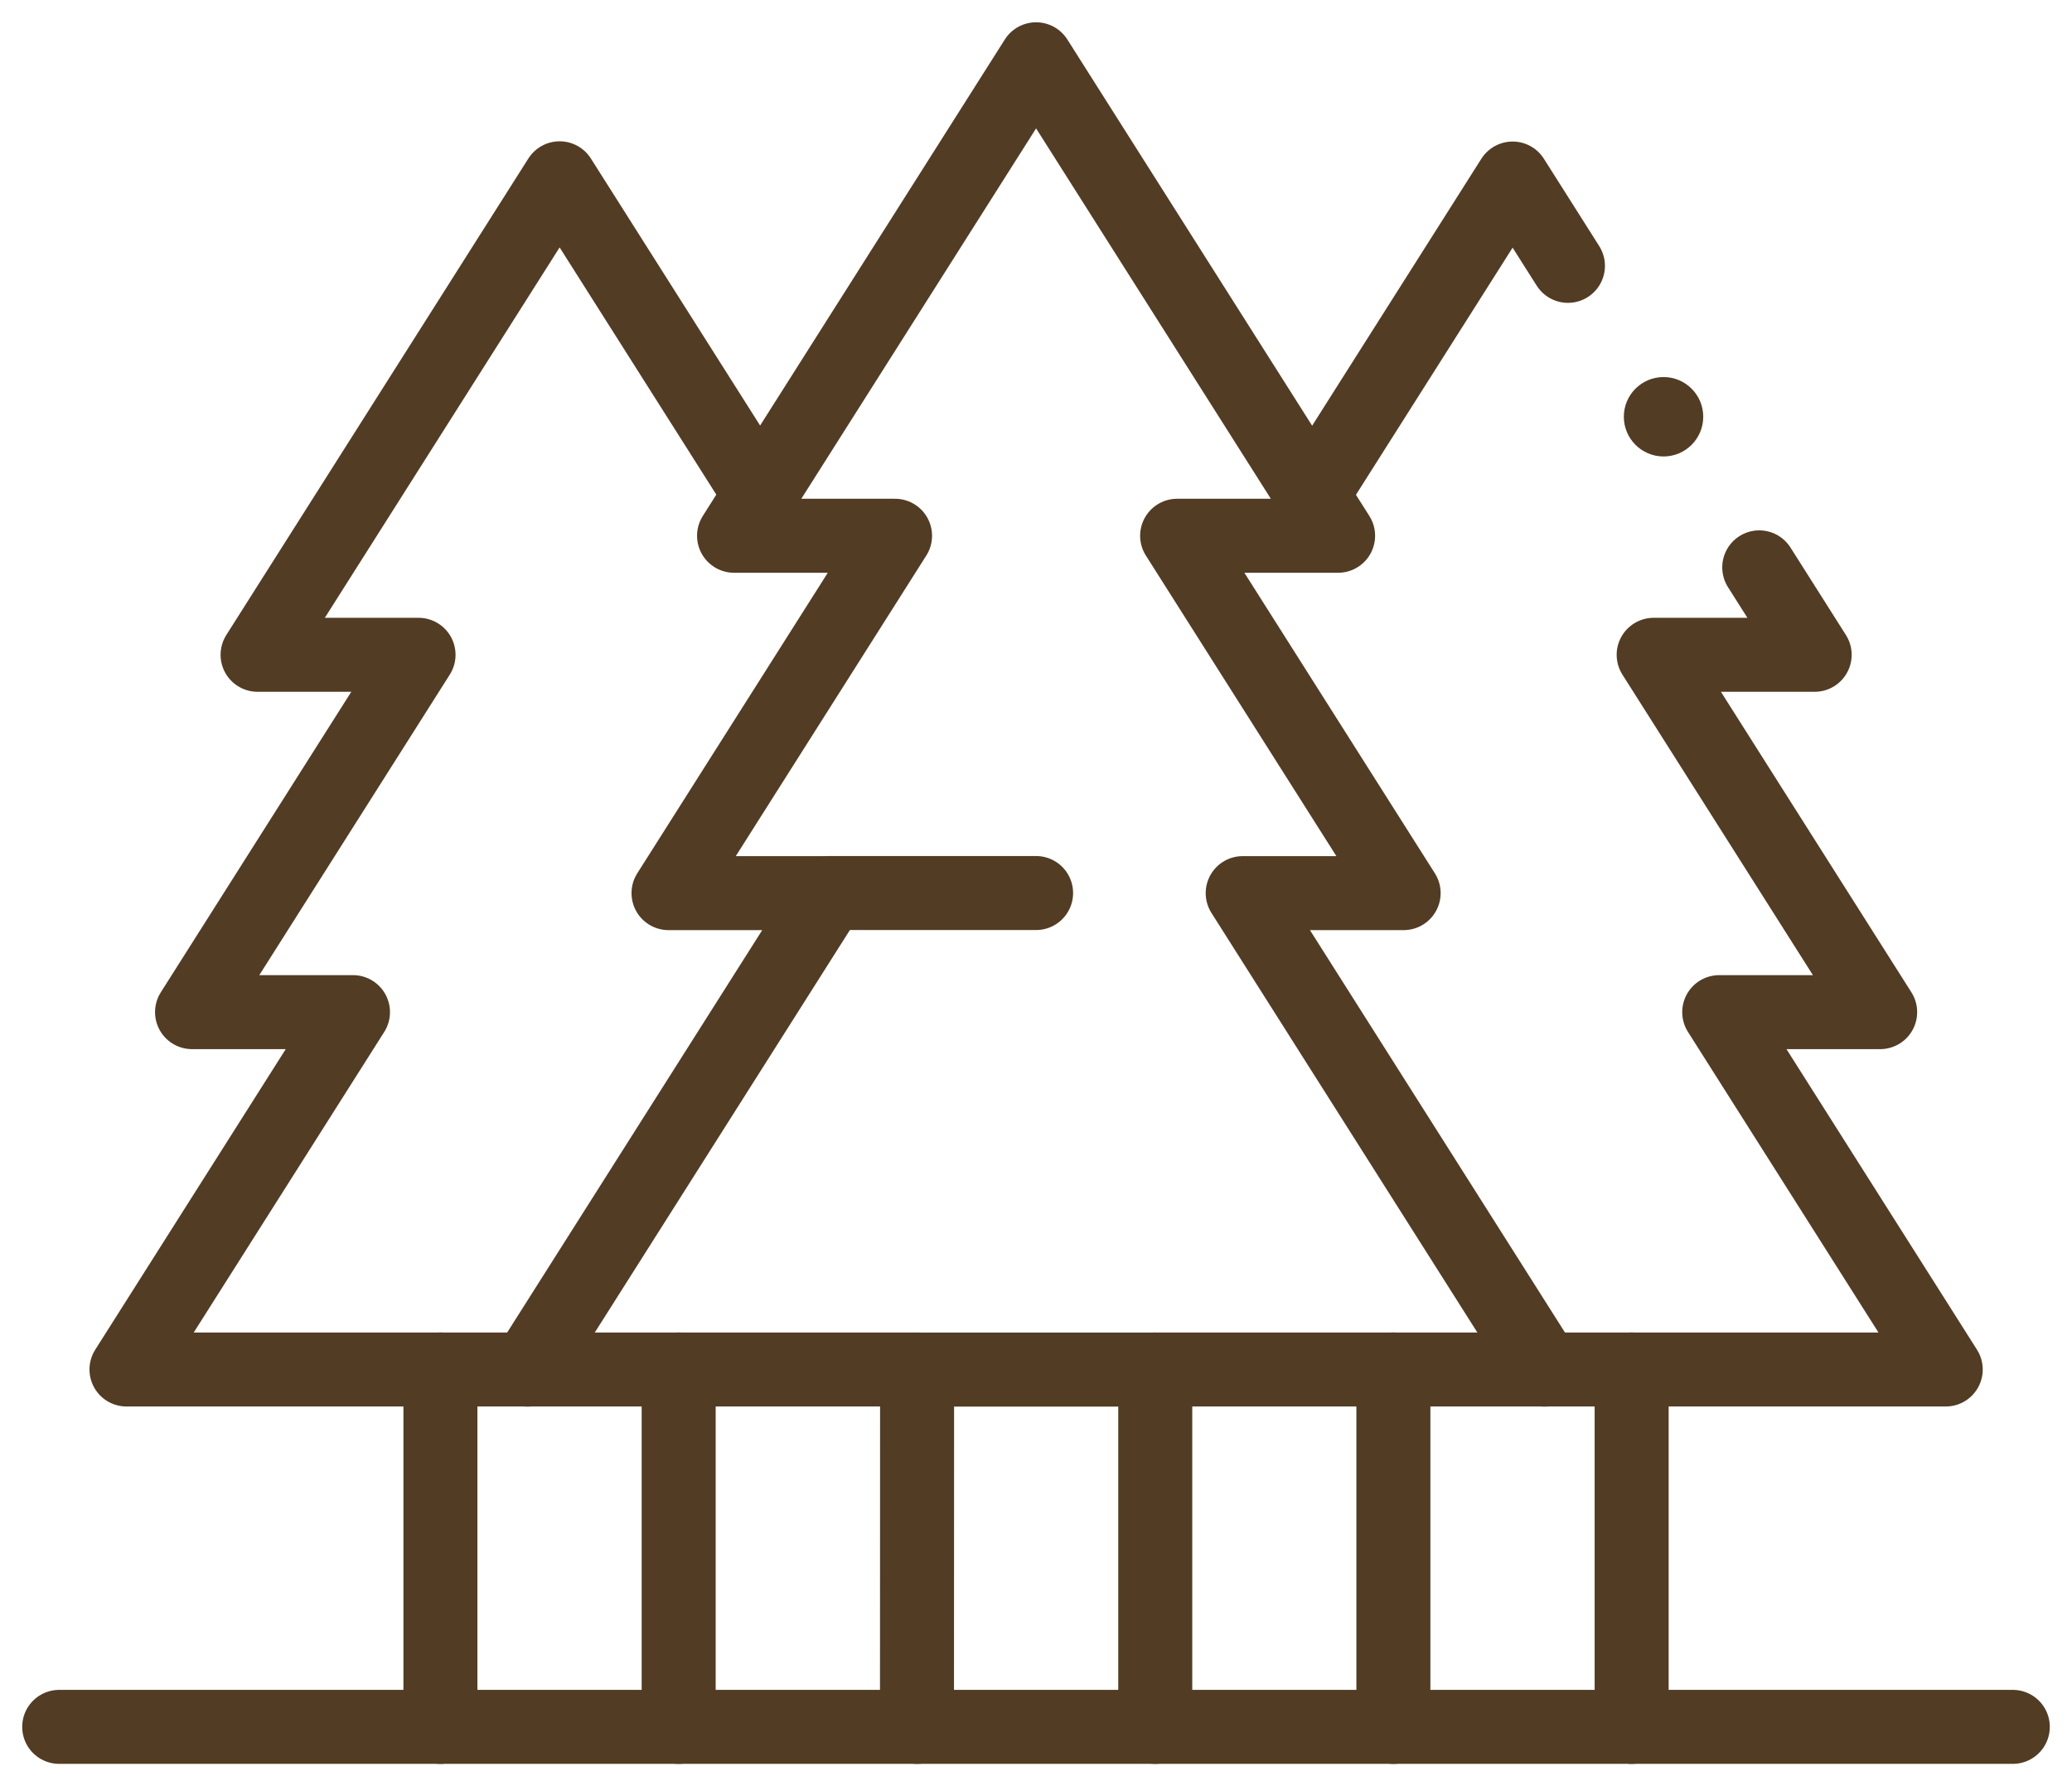
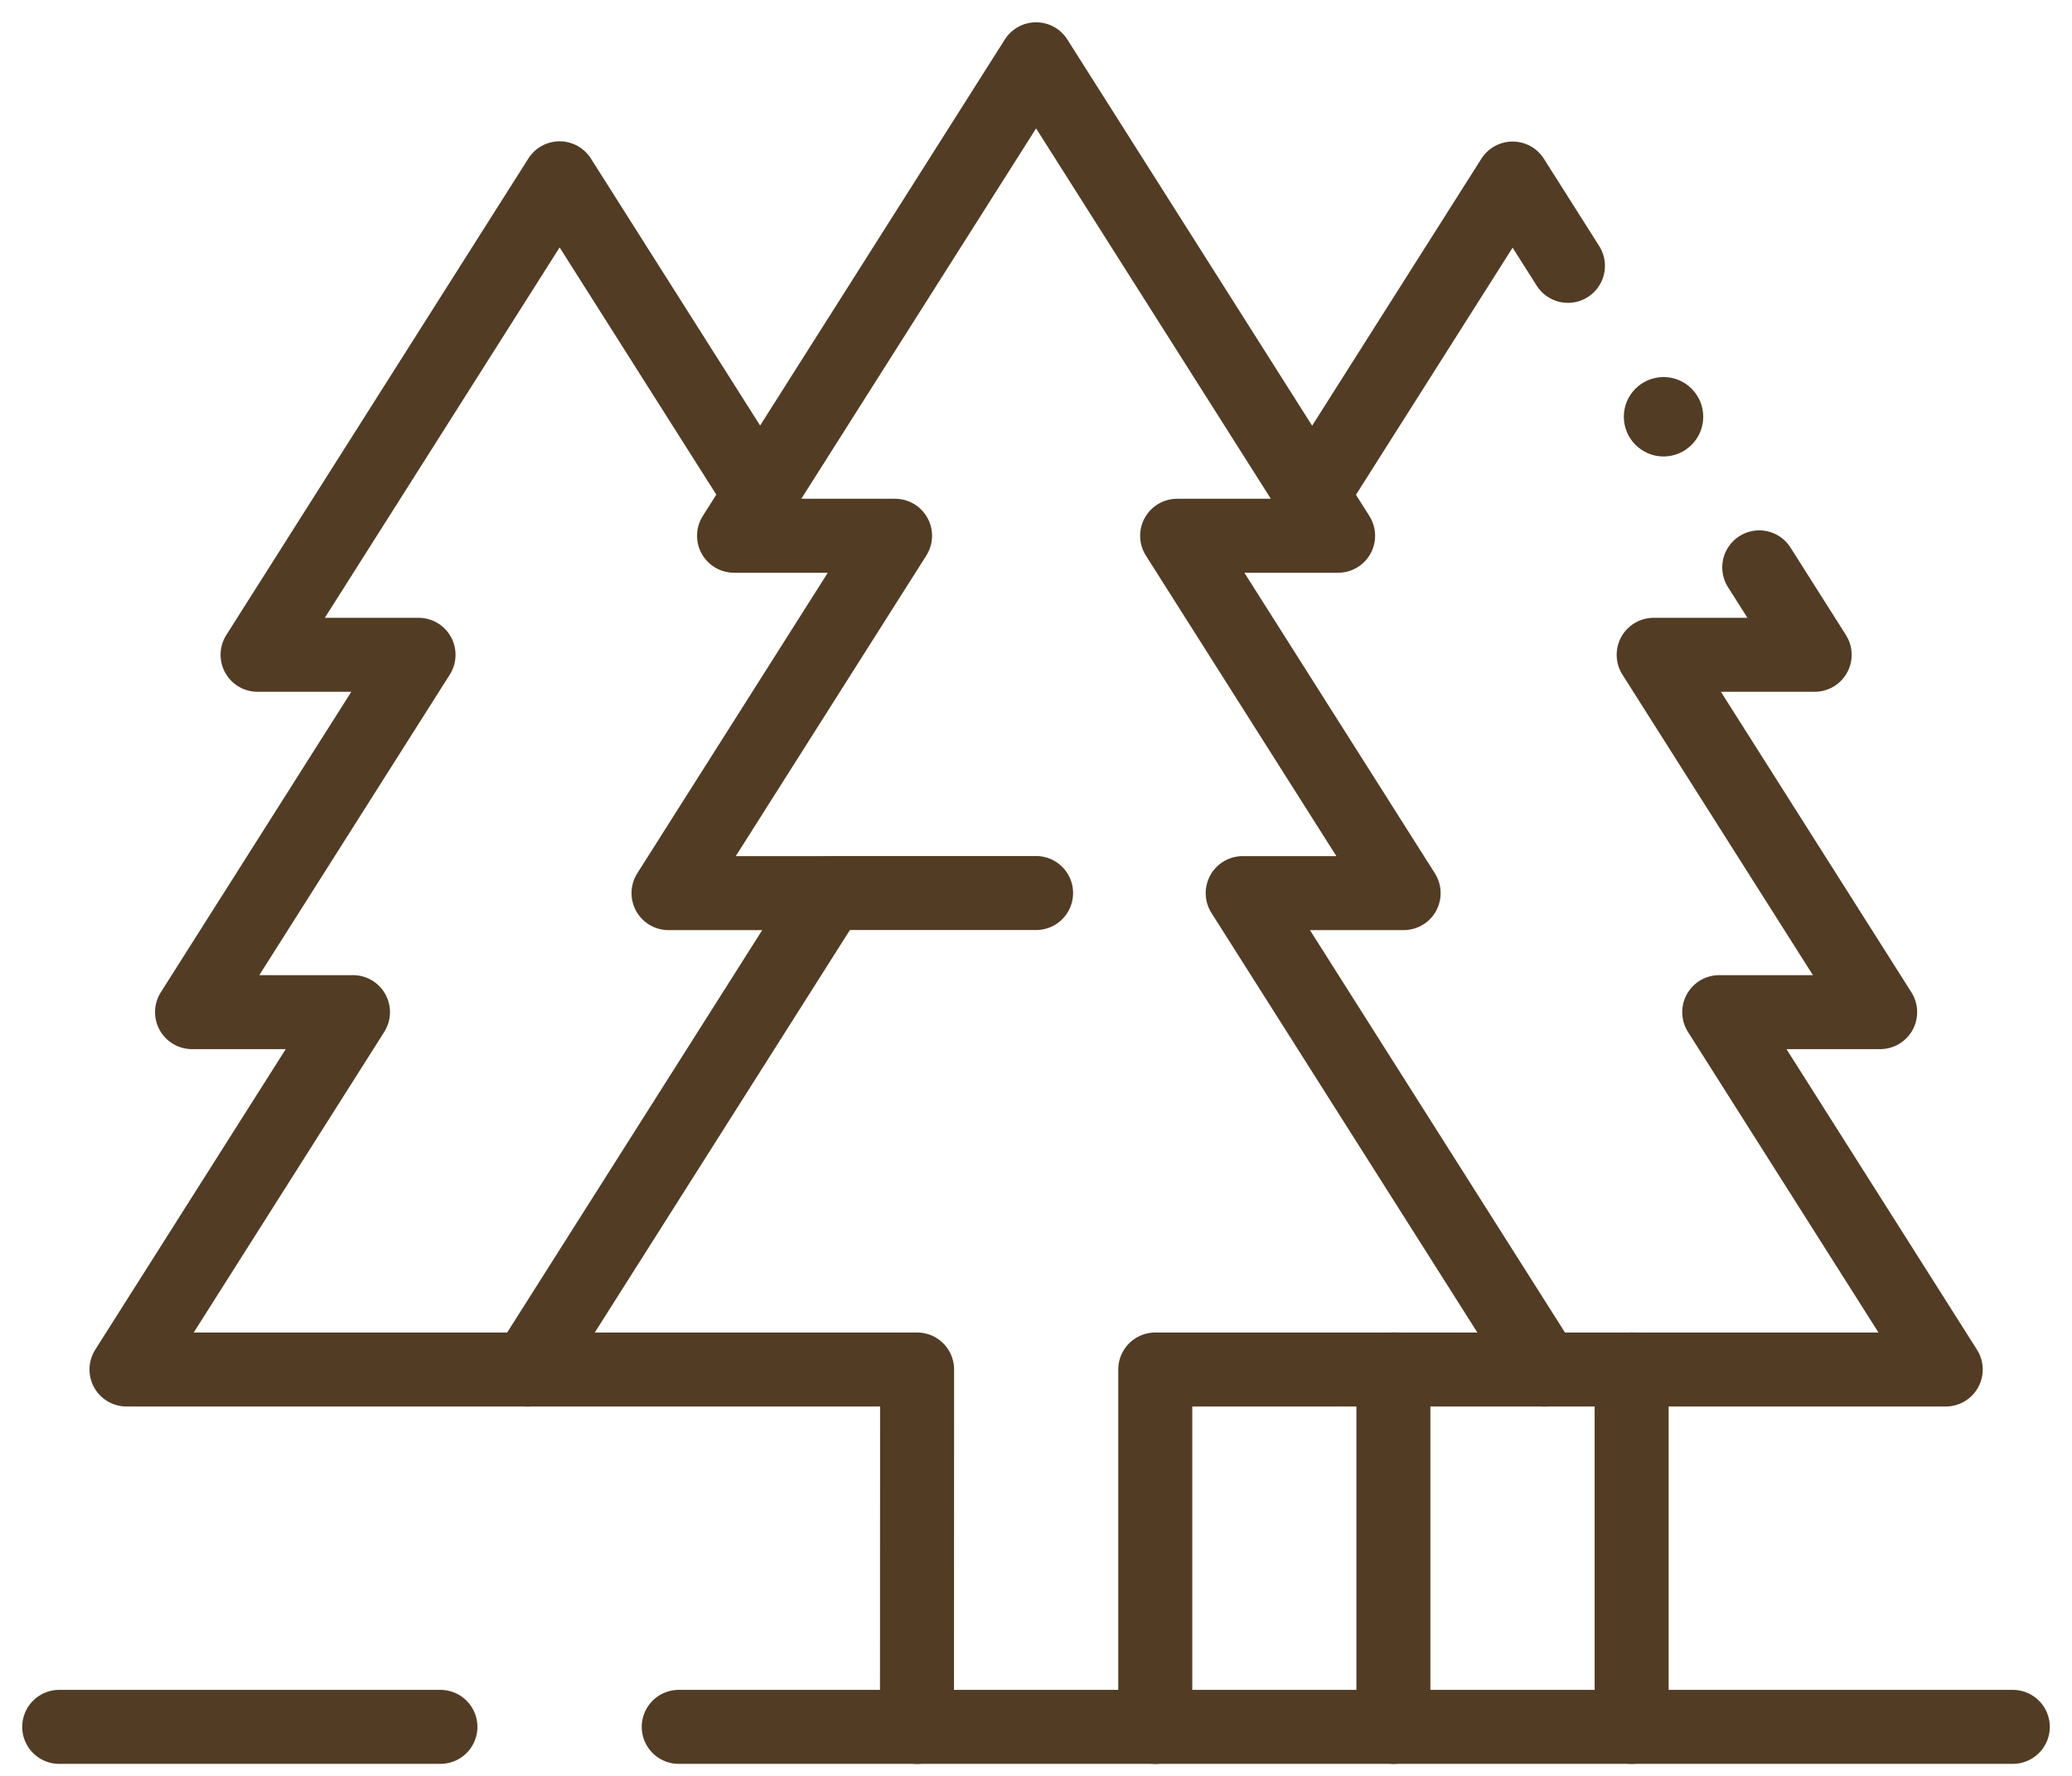
<svg xmlns="http://www.w3.org/2000/svg" width="70" height="60" viewBox="0 0 70 60" fill="none">
  <path d="M17.82 46.273L28.023 30.175H22.585L30.238 18.101H24.799L35.003 2.003L45.206 18.101H39.768L47.42 30.175H41.983L52.185 46.273" stroke="#523C24" stroke-width="2.5" stroke-miterlimit="10" stroke-linecap="round" stroke-linejoin="round" />
-   <path d="M39.026 46.273H30.98" stroke="#523C24" stroke-width="2.5" stroke-miterlimit="10" stroke-linecap="round" stroke-linejoin="round" />
-   <path d="M22.928 46.27V58.344H14.879V46.27" stroke="#523C24" stroke-width="2.5" stroke-miterlimit="10" stroke-linecap="round" stroke-linejoin="round" />
  <path d="M55.123 46.27V58.344H47.074V46.27" stroke="#523C24" stroke-width="2.5" stroke-miterlimit="10" stroke-linecap="round" stroke-linejoin="round" />
  <path d="M35.003 30.172H28.023" stroke="#523C24" stroke-width="2.5" stroke-miterlimit="10" stroke-linecap="round" stroke-linejoin="round" />
  <path d="M2 58.344H14.879" stroke="#523C24" stroke-width="2.5" stroke-miterlimit="10" stroke-linecap="round" stroke-linejoin="round" />
  <path d="M22.93 58.344H30.979" stroke="#523C24" stroke-width="2.5" stroke-miterlimit="10" stroke-linecap="round" stroke-linejoin="round" />
  <path d="M39.027 58.344H47.077" stroke="#523C24" stroke-width="2.5" stroke-miterlimit="10" stroke-linecap="round" stroke-linejoin="round" />
  <path d="M55.121 58.344H68" stroke="#523C24" stroke-width="2.5" stroke-miterlimit="10" stroke-linecap="round" stroke-linejoin="round" />
  <path d="M56.201 15.422C55.461 15.422 54.859 14.821 54.859 14.08C54.859 13.34 55.461 12.739 56.201 12.739C56.941 12.739 57.542 13.34 57.542 14.08C57.542 14.821 56.941 15.422 56.201 15.422Z" fill="#523C24" />
  <path d="M44.328 16.719L51.102 6.032L52.971 8.982" stroke="#523C24" stroke-width="2.5" stroke-miterlimit="10" stroke-linecap="round" stroke-linejoin="round" />
  <path d="M59.434 19.169L61.306 22.123H55.867L63.519 34.196H58.082L65.734 46.27H39.029V58.344H30.979L30.983 46.27H4.273L11.925 34.196H6.488L14.14 22.123H8.702L18.906 6.024L25.679 16.711" stroke="#523C24" stroke-width="2.5" stroke-miterlimit="10" stroke-linecap="round" stroke-linejoin="round" />
</svg>